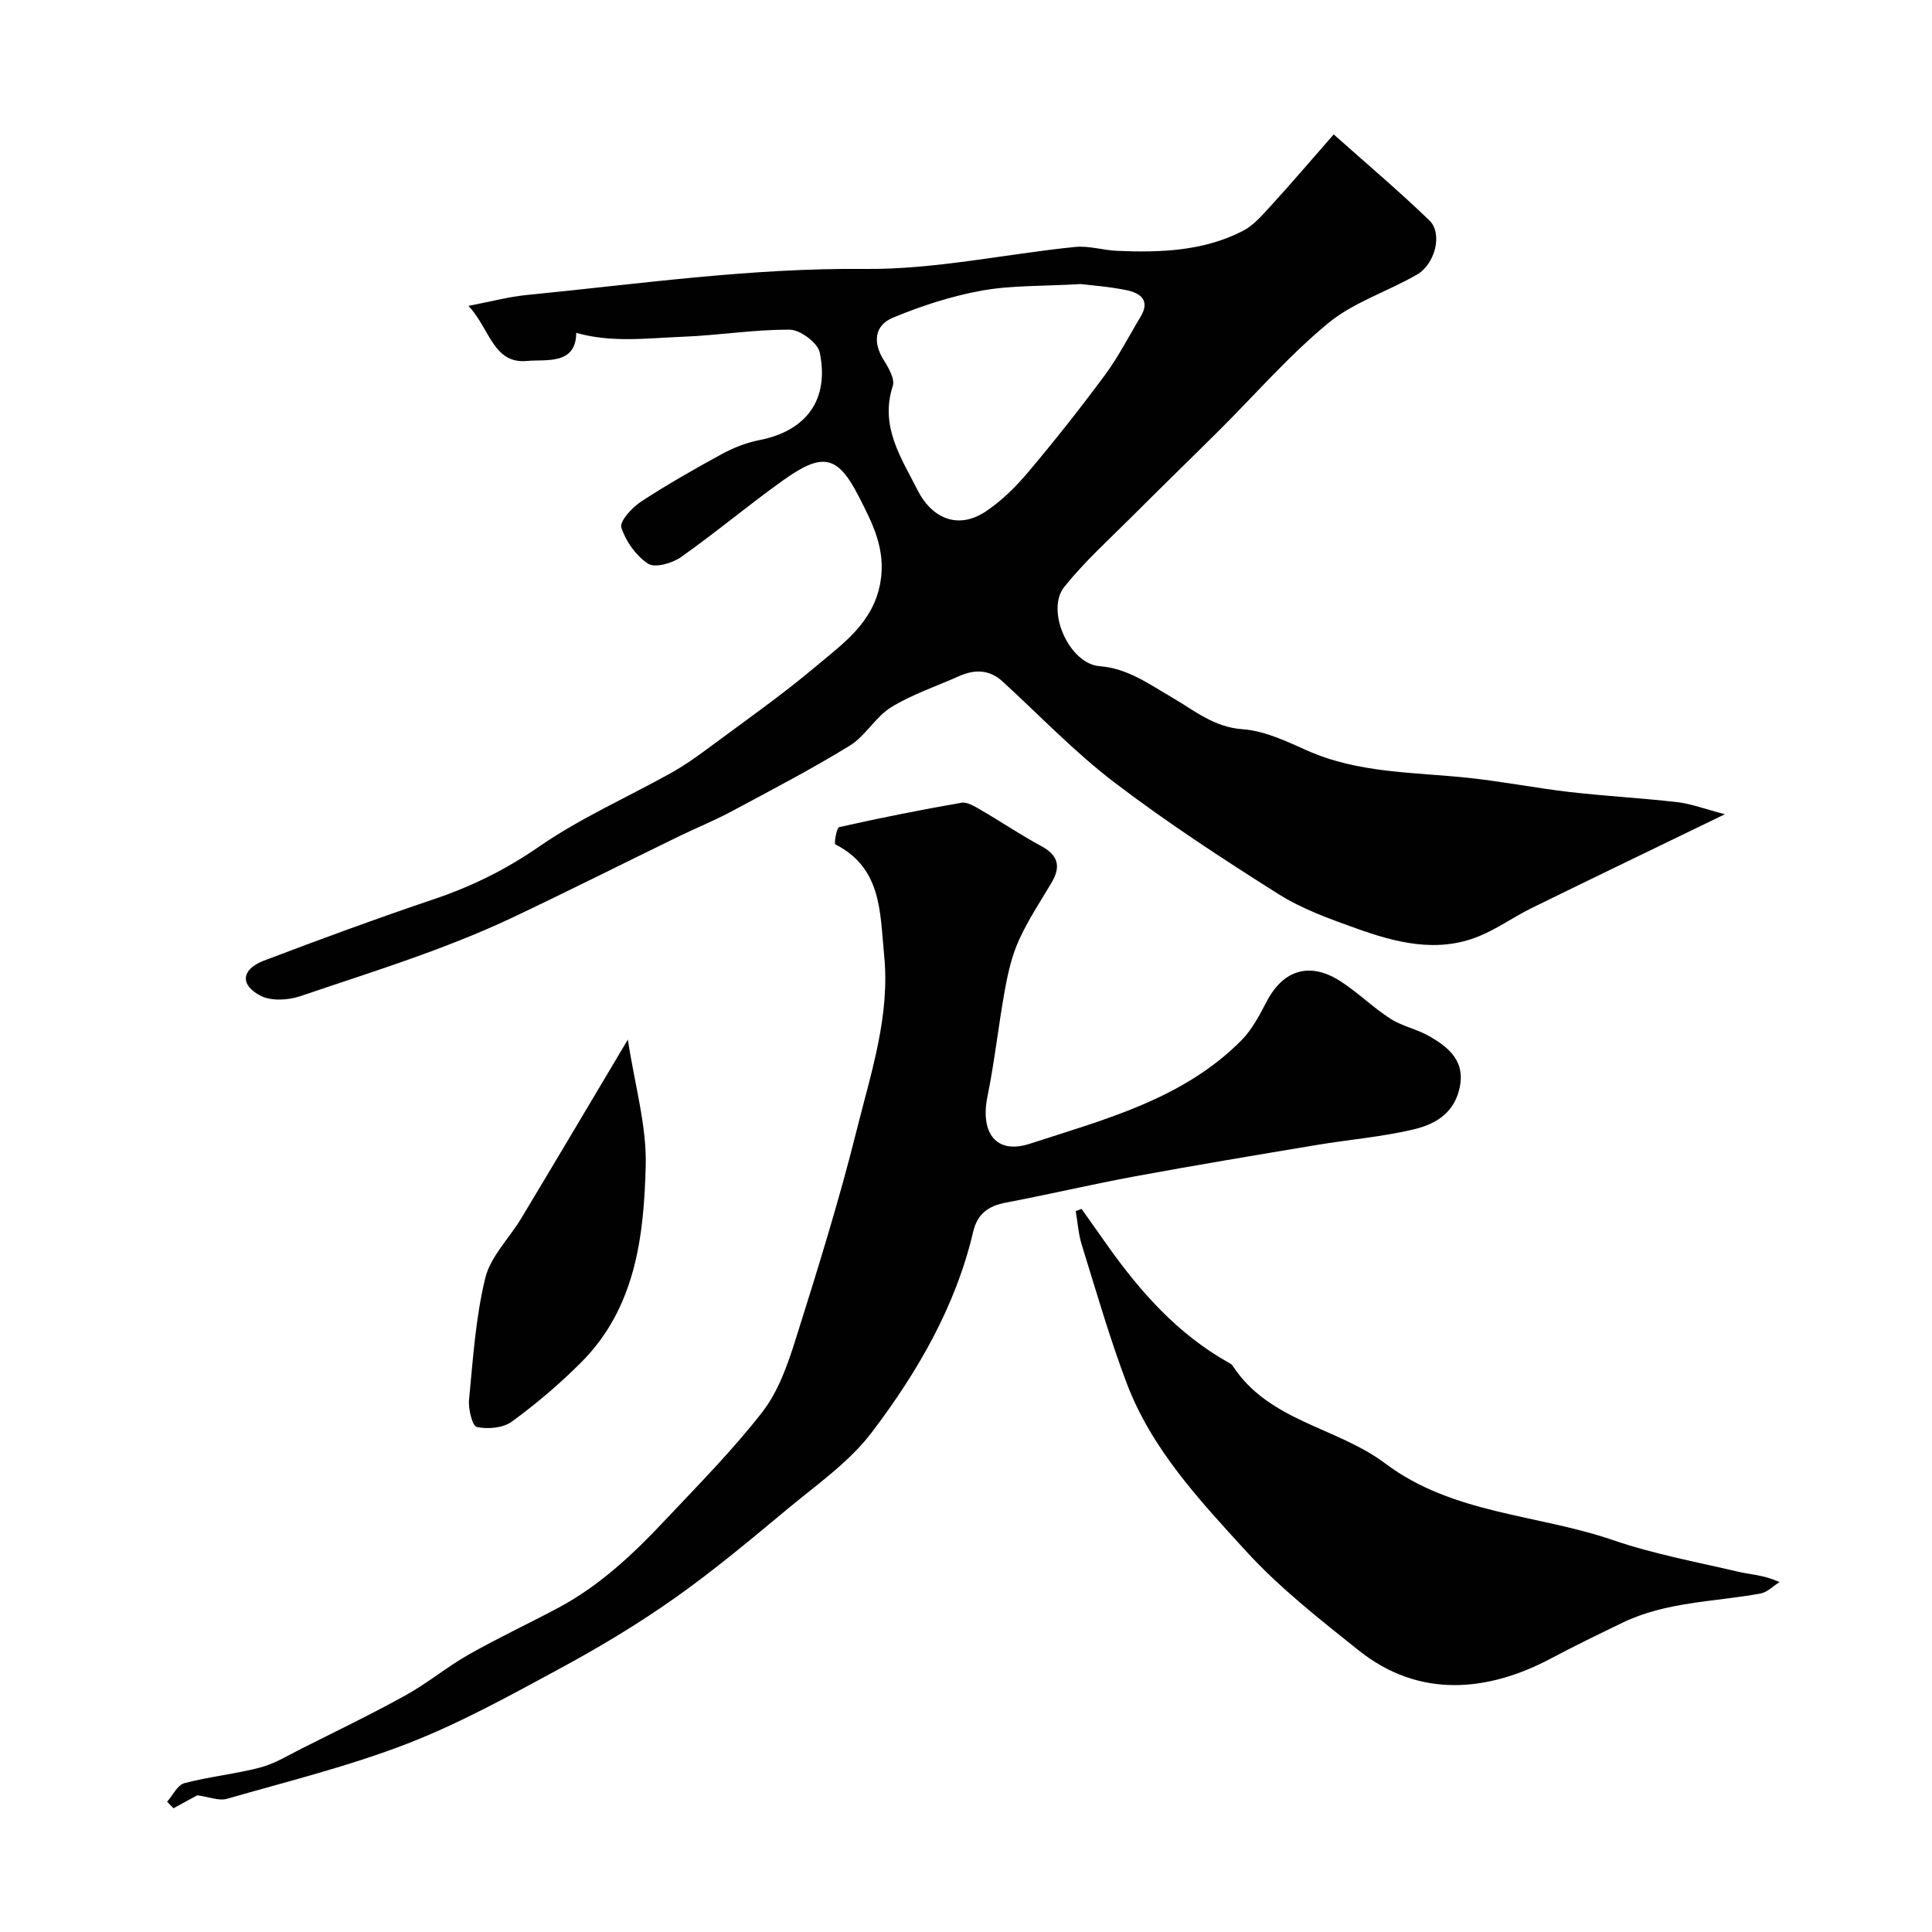
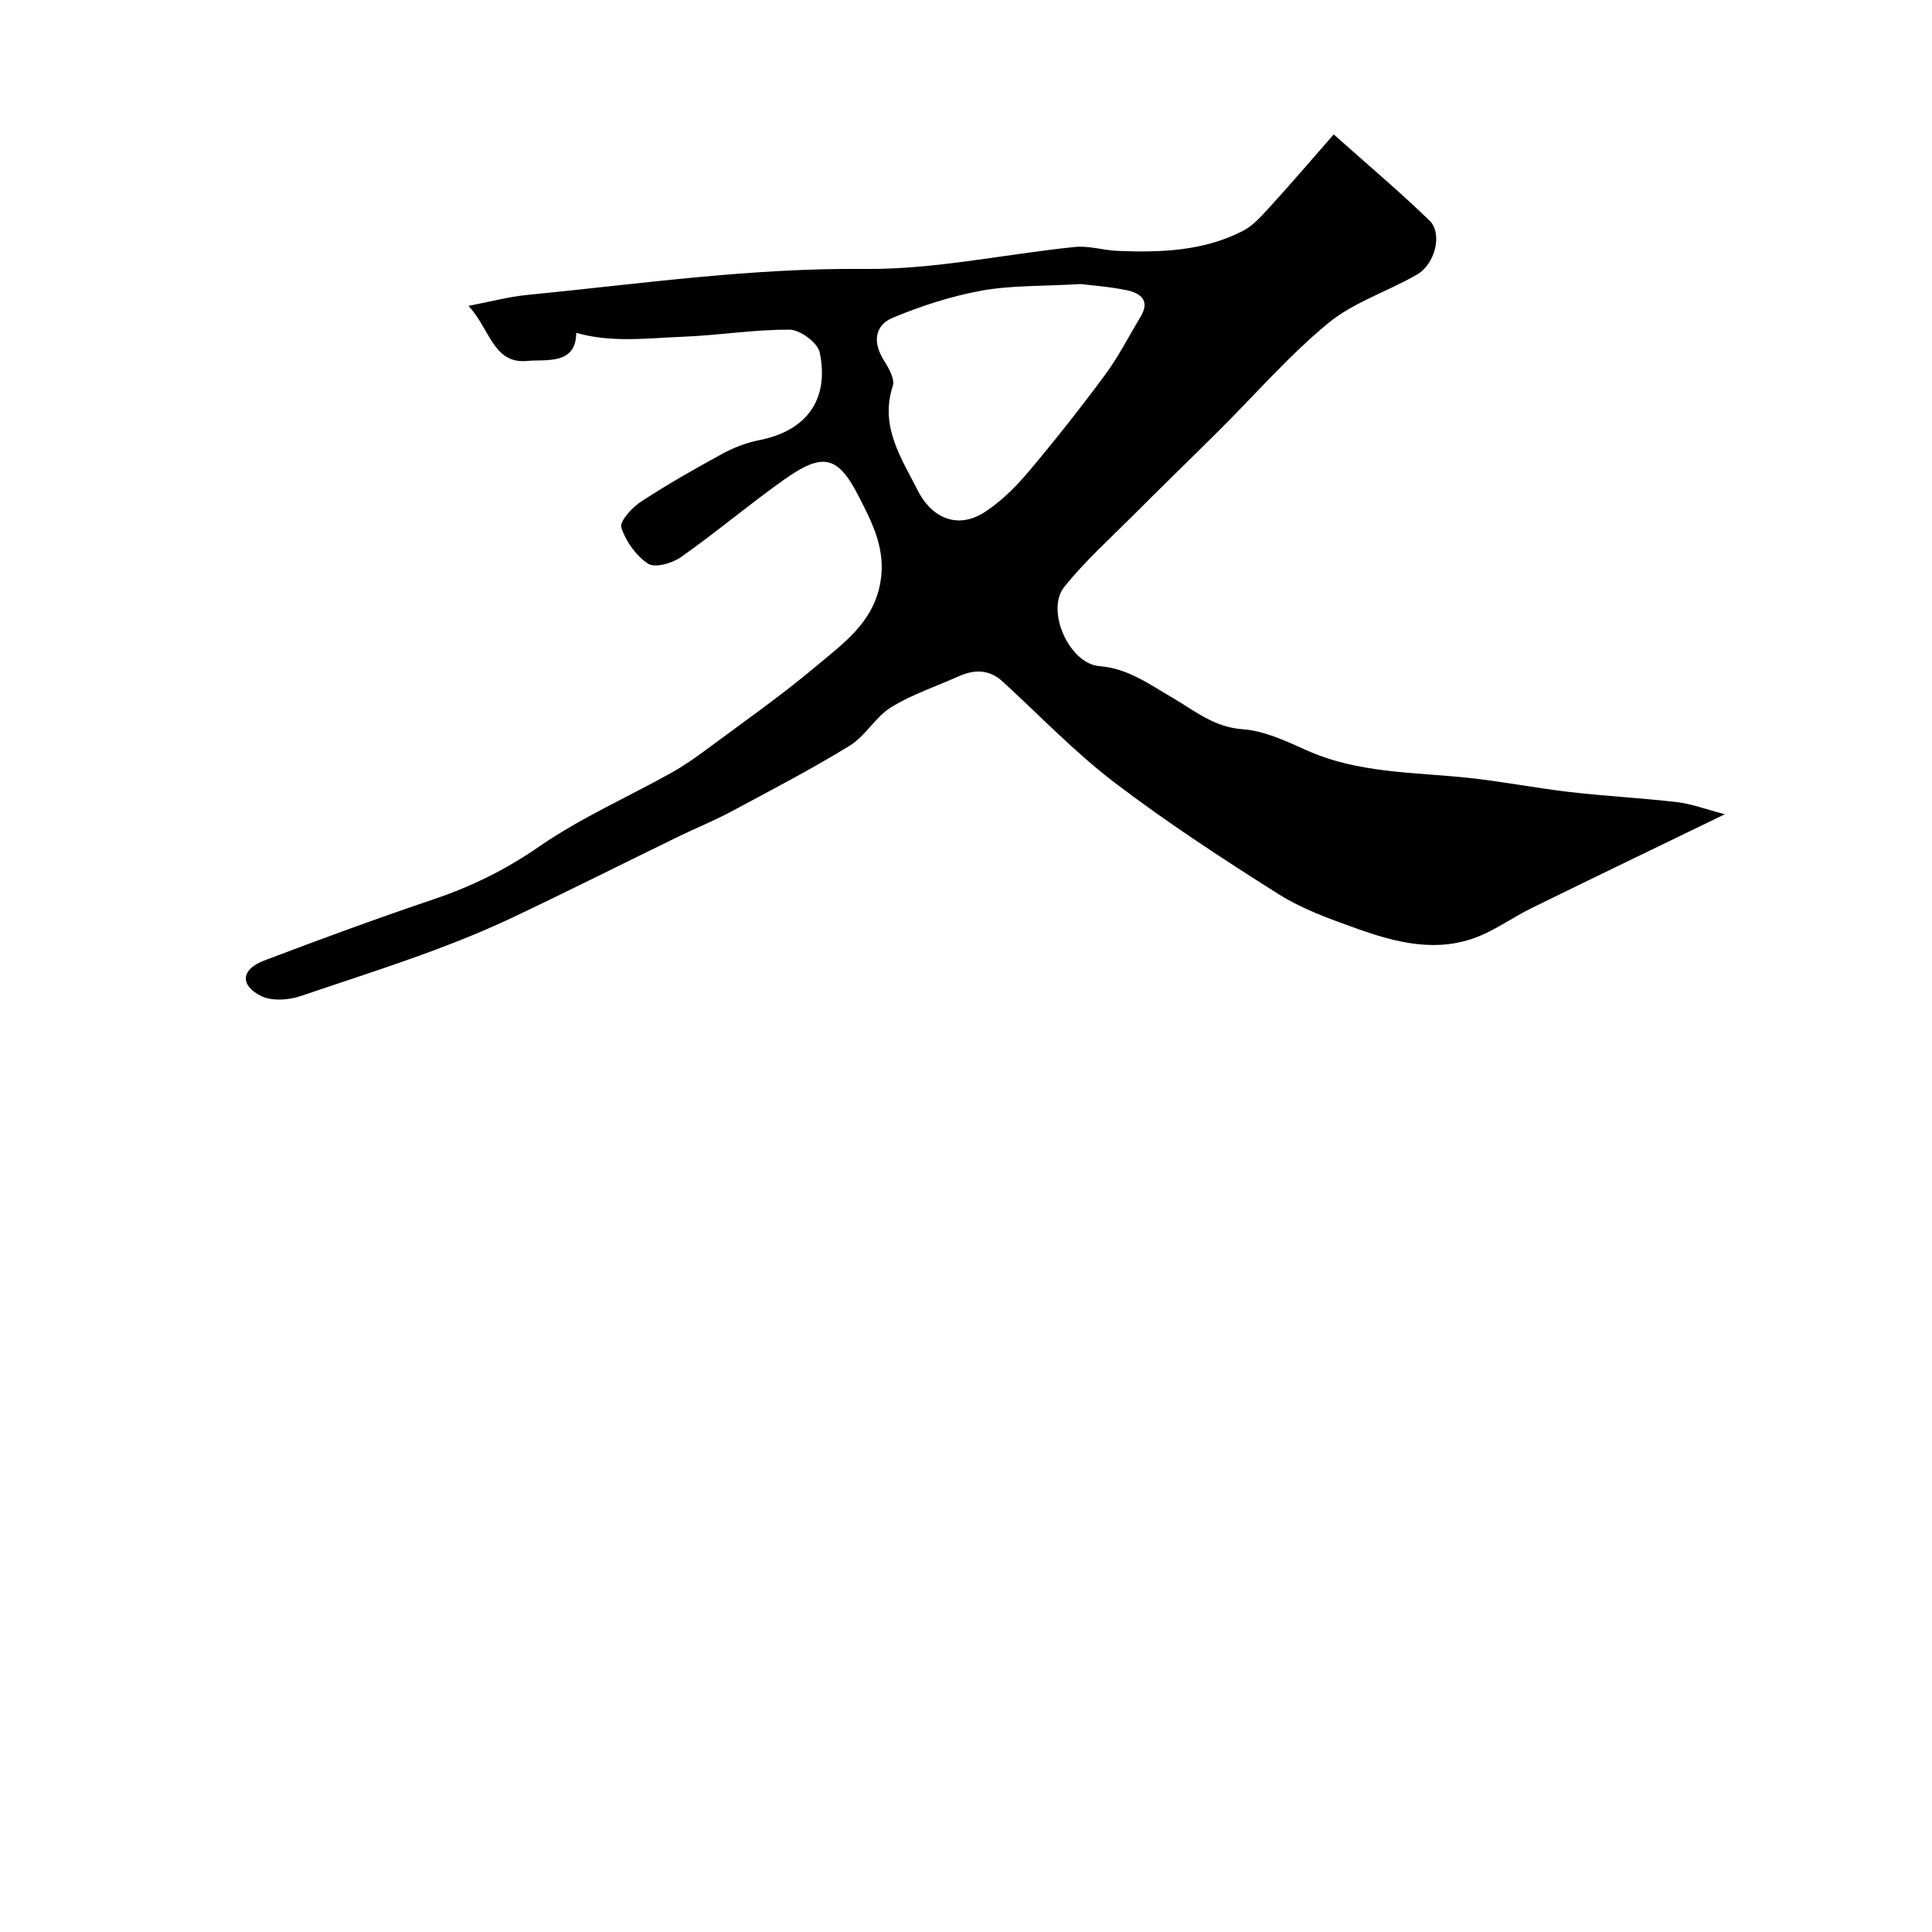
<svg xmlns="http://www.w3.org/2000/svg" enable-background="new 0 0 400 400" viewBox="0 0 400 400">
  <g fill="#010102">
    <path d="m119.3 68.91c-.02 6.74-6.35 5.45-10.17 5.82-7.02.68-7.71-6.7-12.14-11.4 4.69-.9 8.37-1.9 12.12-2.26 23.28-2.29 46.41-5.62 69.97-5.39 14.48.14 28.98-3.08 43.49-4.55 2.87-.29 5.85.69 8.79.81 8.92.37 17.8.06 25.94-4.12 2.21-1.13 4-3.22 5.73-5.11 4.21-4.61 8.26-9.36 13.1-14.88 6.98 6.22 13.61 11.81 19.83 17.83 2.75 2.66 1.22 8.99-2.61 11.2-6.04 3.5-13.06 5.68-18.35 10.04-8.12 6.69-15.09 14.75-22.58 22.2-6 5.97-12.08 11.86-18.06 17.85-4.76 4.76-9.8 9.31-14 14.54-3.94 4.91 1.04 15.95 7.27 16.43 5.88.45 10.31 3.75 15.02 6.48 4.66 2.7 8.65 6.16 14.62 6.58 4.49.32 8.98 2.44 13.21 4.34 10.77 4.84 22.32 4.52 33.66 5.74 6.98.75 13.9 2.11 20.87 2.92 7.4.85 14.86 1.24 22.26 2.1 2.91.34 5.73 1.42 9.85 2.5-14.39 6.98-27.26 13.16-40.08 19.46-3.66 1.8-7.03 4.24-10.78 5.78-8.7 3.57-17.26 1.34-25.56-1.64-5.48-1.96-11.11-3.98-15.99-7.06-11.57-7.3-23.07-14.81-33.94-23.09-8.25-6.28-15.49-13.88-23.17-20.91-2.79-2.56-5.84-2.56-9.11-1.1-4.69 2.1-9.66 3.74-13.99 6.41-3.26 2.01-5.32 5.96-8.58 7.96-7.95 4.88-16.25 9.2-24.48 13.61-3.56 1.91-7.33 3.43-10.97 5.2-11.44 5.57-22.81 11.29-34.3 16.74-14.16 6.7-29.15 11.26-43.94 16.29-2.5.85-6.01 1.08-8.22-.04-4.42-2.24-4.06-5.51.63-7.3 11.69-4.44 23.43-8.75 35.27-12.75 7.78-2.63 14.85-6.12 21.69-10.85 8.54-5.91 18.22-10.18 27.34-15.26 2.59-1.44 5.04-3.16 7.43-4.93 7.61-5.66 15.4-11.1 22.64-17.2 5.55-4.68 11.73-8.93 13.24-17.19 1.27-6.92-1.66-12.47-4.46-17.94-4.39-8.6-7.51-9.13-15.65-3.33-7.18 5.12-13.95 10.83-21.16 15.91-1.81 1.27-5.38 2.29-6.8 1.36-2.49-1.63-4.62-4.63-5.54-7.49-.4-1.26 2.19-4.12 4.03-5.33 5.45-3.57 11.13-6.8 16.85-9.92 2.39-1.3 5.05-2.33 7.71-2.85 9.66-1.9 14.51-8.29 12.49-18.14-.41-2-4.04-4.7-6.21-4.72-7.37-.06-14.74 1.18-22.12 1.46-7.3.28-14.72 1.3-22.09-.81zm104.44-10.1c-8.03.47-14.38.25-20.49 1.36-6.28 1.14-12.49 3.15-18.39 5.61-3.82 1.59-4.2 5.13-1.86 8.83 1 1.58 2.31 3.88 1.84 5.31-2.74 8.39 1.79 14.93 5.18 21.65 2.63 5.22 7.94 8.43 14.13 4.28 3.32-2.22 6.28-5.19 8.87-8.27 5.47-6.5 10.75-13.18 15.8-20.01 2.76-3.74 4.89-7.96 7.31-11.96 2.1-3.48-.08-4.95-2.93-5.54-3.69-.75-7.46-1.01-9.46-1.26z" />
-     <path d="m40.84 371.7c-1.14.62-3.03 1.65-4.92 2.68-.44-.45-.88-.9-1.32-1.35 1.18-1.33 2.14-3.46 3.56-3.84 5.17-1.37 10.56-1.89 15.73-3.25 2.99-.79 5.76-2.51 8.57-3.92 7.2-3.62 14.47-7.13 21.52-11.03 4.52-2.5 8.55-5.87 13.04-8.42 6.08-3.45 12.43-6.42 18.6-9.71 8.44-4.51 15.35-10.97 21.84-17.87 6.95-7.39 14.13-14.62 20.34-22.6 3.28-4.21 5.23-9.7 6.87-14.91 4.54-14.41 9.05-28.85 12.7-43.5 2.95-11.85 6.94-23.63 5.68-36.23-.87-8.79-.42-18-10.1-22.93-.3-.15.26-3.46.81-3.58 8.39-1.88 16.82-3.57 25.29-5.04 1.23-.21 2.79.78 4.03 1.5 4.19 2.43 8.21 5.16 12.48 7.46 3.54 1.9 4.13 4.24 2.16 7.57-2.32 3.93-4.88 7.76-6.75 11.89-1.45 3.19-2.27 6.74-2.9 10.22-1.35 7.37-2.13 14.86-3.63 22.2-1.52 7.44 1.74 12.05 8.77 9.76 15.53-5.06 31.74-9.23 43.81-21.41 2.24-2.26 3.79-5.29 5.3-8.16 3.41-6.45 8.89-8.14 15.2-4.08 3.62 2.33 6.74 5.44 10.36 7.77 2.43 1.56 5.47 2.14 8 3.59 4.25 2.43 7.73 5.37 6.19 11.25-1.33 5.08-5.32 7.12-9.56 8.11-6.49 1.52-13.21 2.07-19.81 3.17-12.55 2.1-25.1 4.18-37.61 6.49-8.96 1.65-17.84 3.75-26.8 5.45-3.61.68-5.92 2.3-6.79 6-3.65 15.54-11.55 29.11-21.01 41.58-4.69 6.18-11.44 10.86-17.51 15.91-7.67 6.38-15.35 12.81-23.5 18.55-7.55 5.32-15.54 10.1-23.68 14.5-10.3 5.57-20.63 11.29-31.51 15.5-12.12 4.69-24.84 7.82-37.36 11.42-1.62.45-3.6-.41-6.09-.74z" />
-     <path d="m223.92 250.28c1.74 2.45 3.48 4.9 5.21 7.36 6.89 9.76 14.69 18.57 25.28 24.5.29.16.61.34.78.6 7.48 11.55 21.6 12.72 31.62 20.26 13.98 10.51 31.46 10.48 47.13 15.86 8.42 2.89 17.28 4.52 25.98 6.56 2.53.59 5.19.63 8.51 2.13-1.31.82-2.52 2.11-3.93 2.37-9.58 1.75-19.55 1.68-28.57 6.04-4.96 2.39-9.91 4.8-14.77 7.38-13 6.92-27.27 8.4-39.84-1.63-8.09-6.46-16.36-12.93-23.31-20.53-9.61-10.52-19.57-21.12-24.74-34.81-3.55-9.39-6.33-19.07-9.31-28.66-.69-2.23-.84-4.63-1.24-6.95.4-.15.8-.31 1.2-.48z" />
-     <path d="m129.99 215.23c1.45 9.51 3.91 17.84 3.7 26.09-.37 14.7-2.13 29.5-13.37 40.75-4.44 4.45-9.29 8.57-14.36 12.27-1.81 1.32-4.97 1.59-7.24 1.11-.93-.2-1.79-3.73-1.61-5.65.82-8.44 1.36-17.01 3.36-25.2 1.09-4.47 4.97-8.22 7.46-12.38 7.11-11.82 14.15-23.7 22.06-36.99z" />
  </g>
</svg>